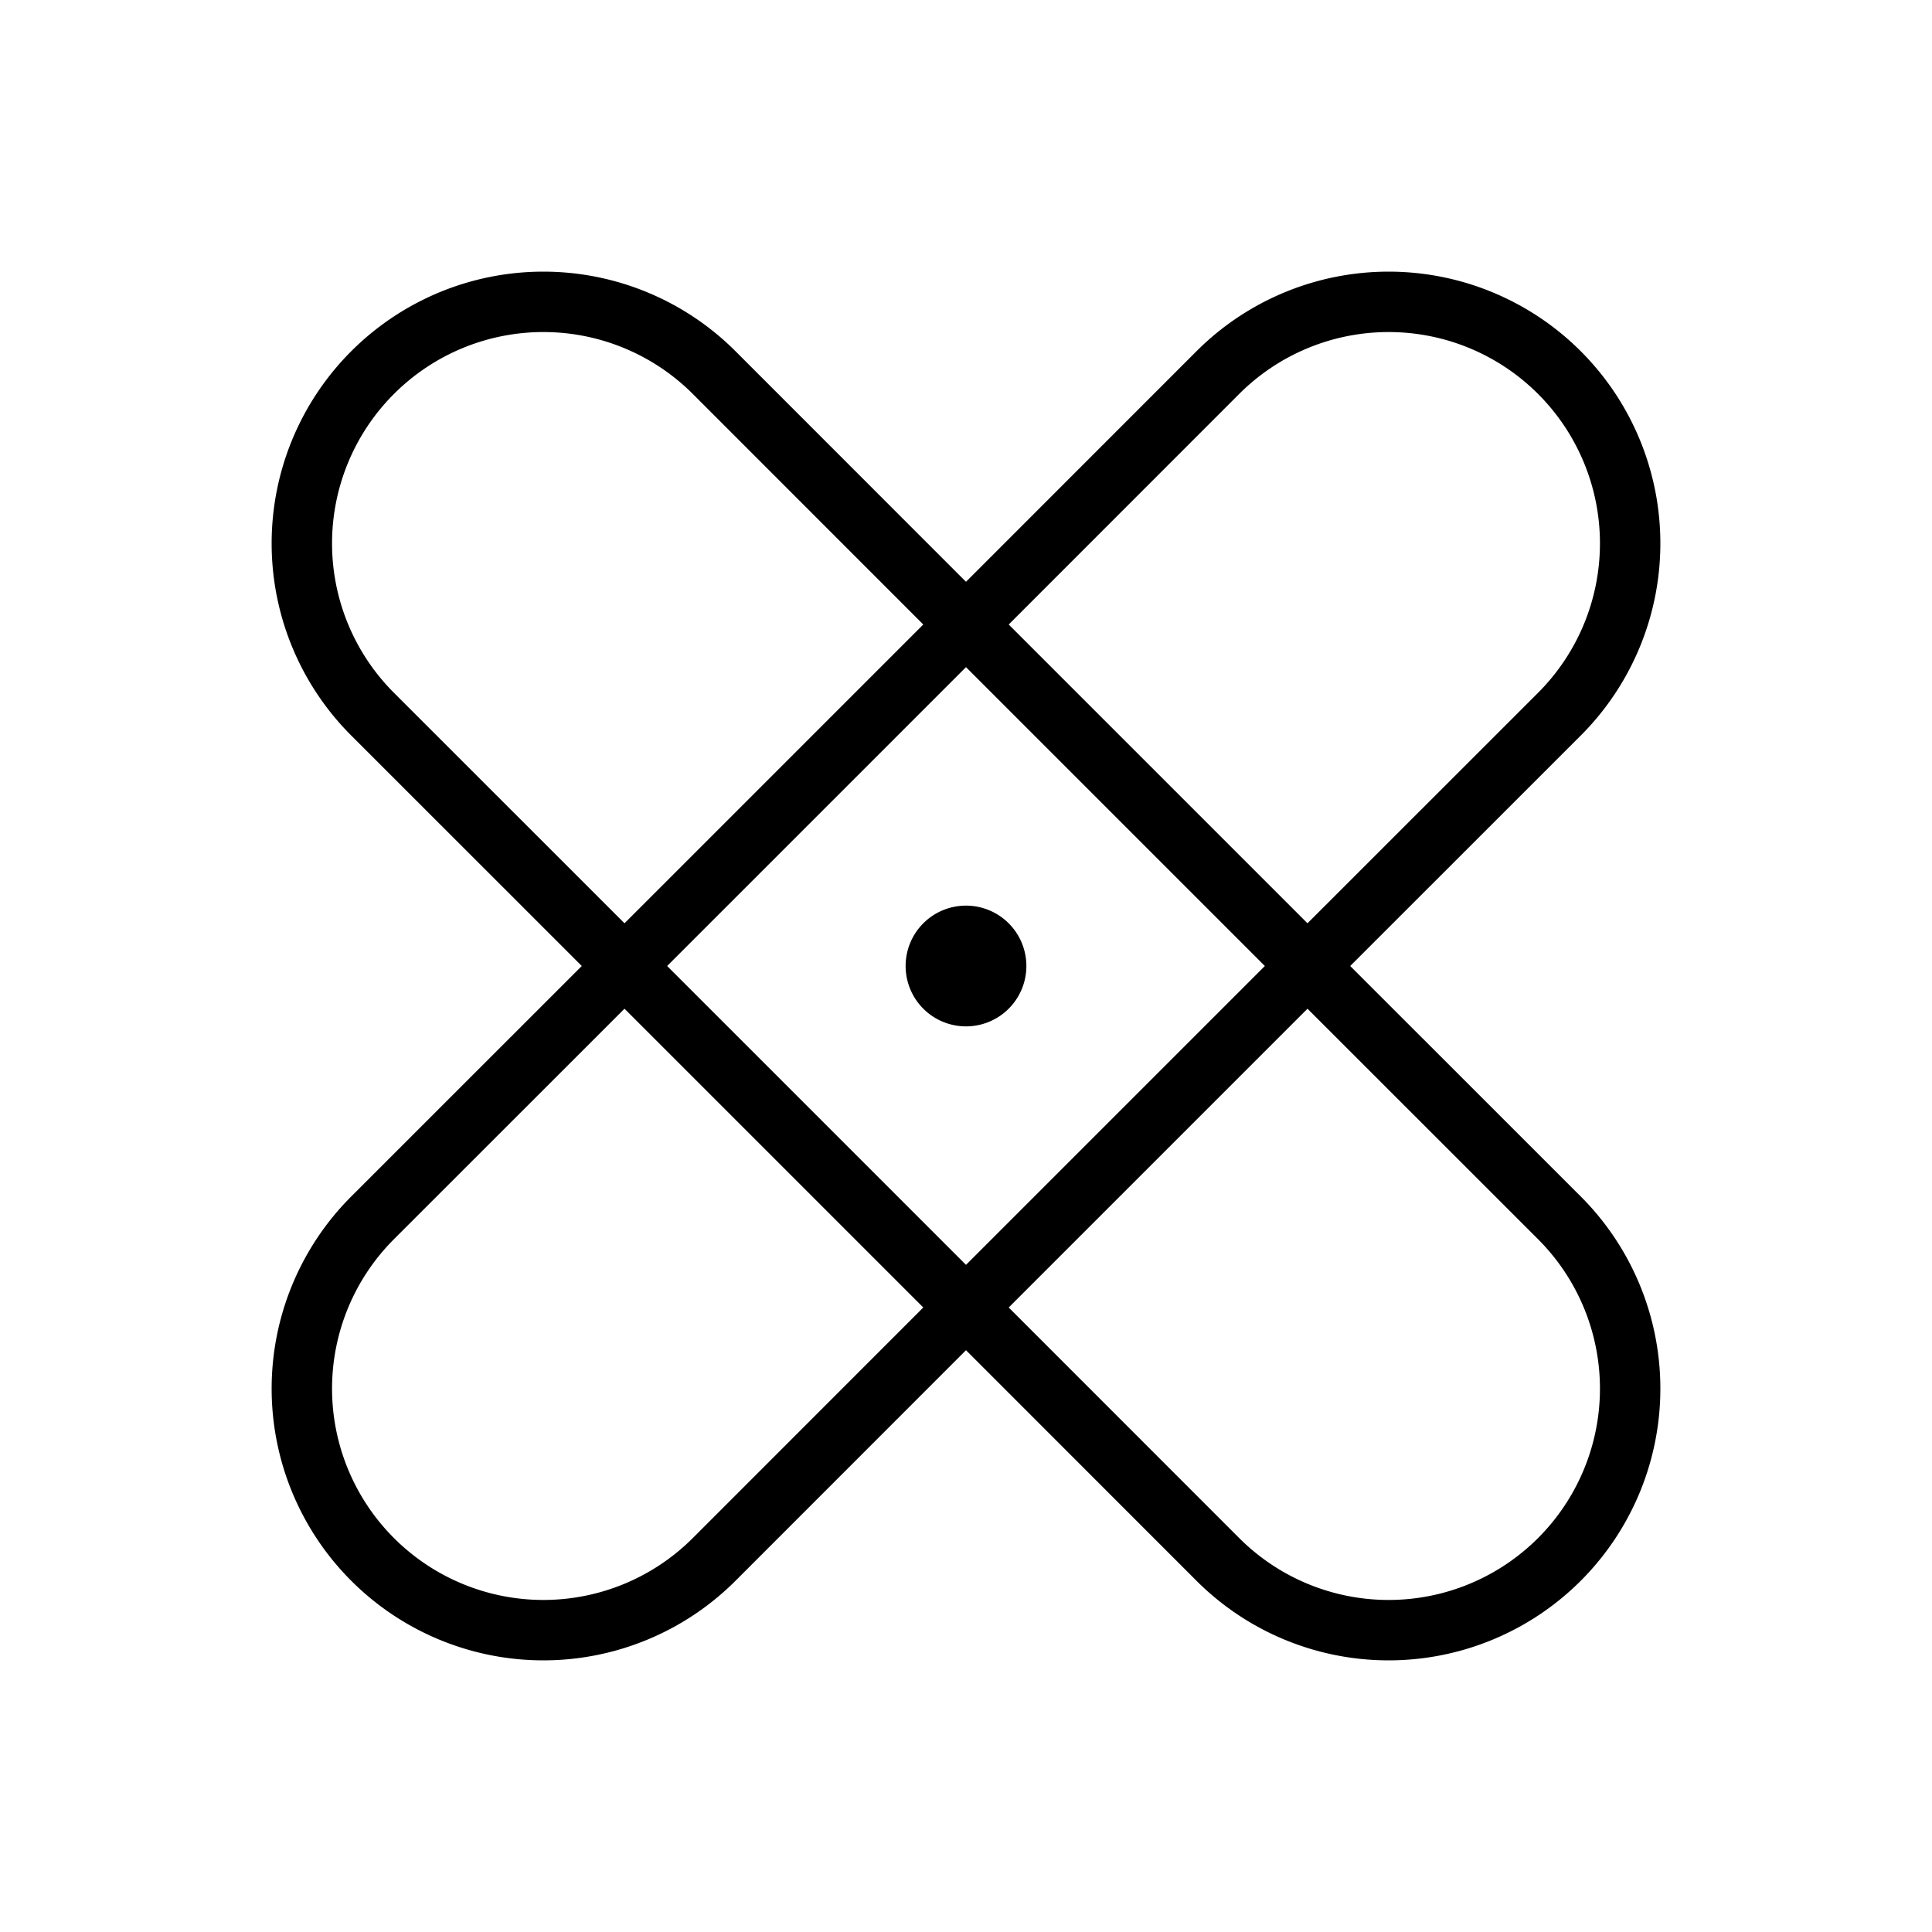
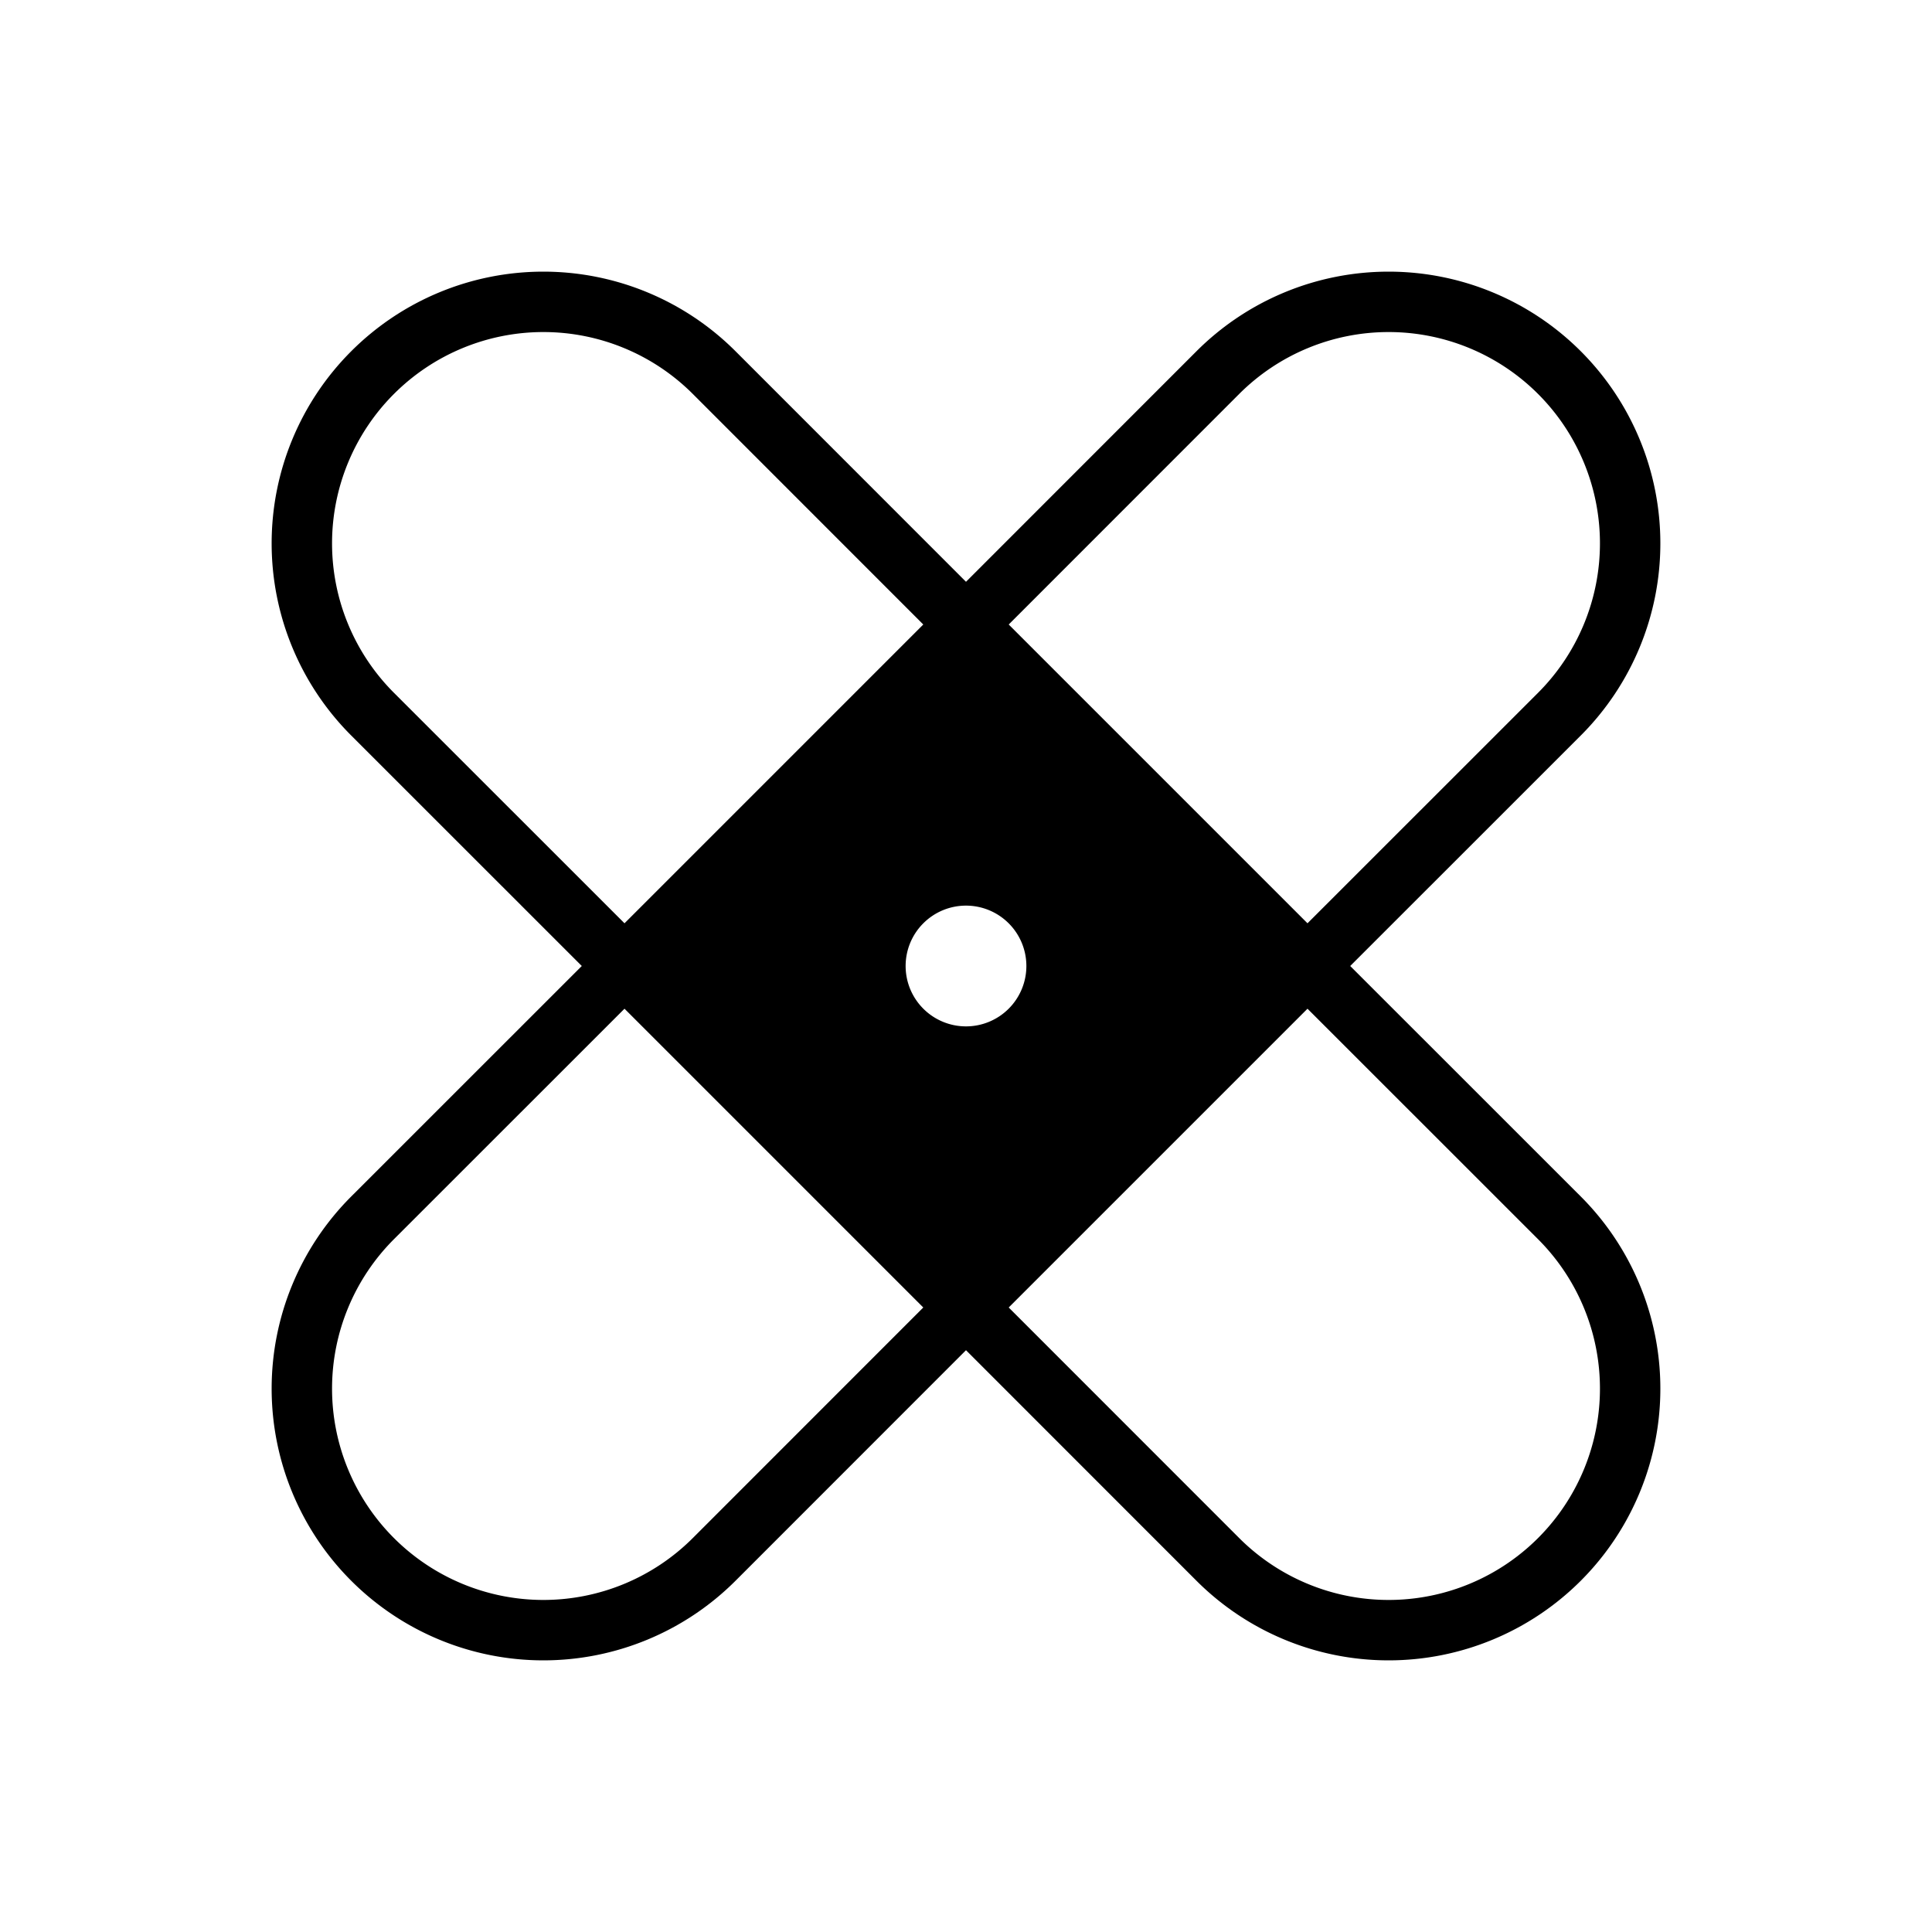
<svg xmlns="http://www.w3.org/2000/svg" viewBox="0 0 256 256" fill="currentColor">
-   <path d="M178.91,128l30.55-30.54a36,36,0,0,0-50.92-50.92L128,77.09,97.46,46.54A36,36,0,0,0,46.54,97.46L77.09,128,46.54,158.54a36,36,0,0,0,50.92,50.92L128,178.91l30.54,30.55a36,36,0,0,0,50.92-50.92ZM164.2,52.2a28,28,0,0,1,39.6,39.6l-30.55,30.54L133.66,82.75Zm3.4,75.8L128,167.6,88.4,128,128,88.4ZM52.2,91.8A28,28,0,0,1,91.8,52.2l30.54,30.55L82.75,122.34Zm39.6,112a28,28,0,0,1-39.6-39.6l30.55-30.54,39.59,39.59Zm112,0a28,28,0,0,1-39.6,0l-30.54-30.55,39.59-39.59L203.8,164.2a28,28,0,0,1,0,39.6ZM120,128a8,8,0,1,1,8,8A8,8,0,0,1,120,128Z" />
+   <path d="M178.91,128l30.55-30.54a36,36,0,0,0-50.92-50.92L128,77.09,97.46,46.54A36,36,0,0,0,46.54,97.46L77.09,128,46.54,158.54a36,36,0,0,0,50.92,50.92L128,178.91l30.54,30.55a36,36,0,0,0,50.92-50.92ZM164.2,52.2a28,28,0,0,1,39.6,39.6l-30.55,30.54L133.66,82.75Zm3.4,75.8ZM52.2,91.8A28,28,0,0,1,91.8,52.2l30.54,30.55L82.75,122.34Zm39.6,112a28,28,0,0,1-39.6-39.6l30.55-30.54,39.59,39.59Zm112,0a28,28,0,0,1-39.6,0l-30.54-30.55,39.59-39.59L203.8,164.2a28,28,0,0,1,0,39.6ZM120,128a8,8,0,1,1,8,8A8,8,0,0,1,120,128Z" />
</svg>